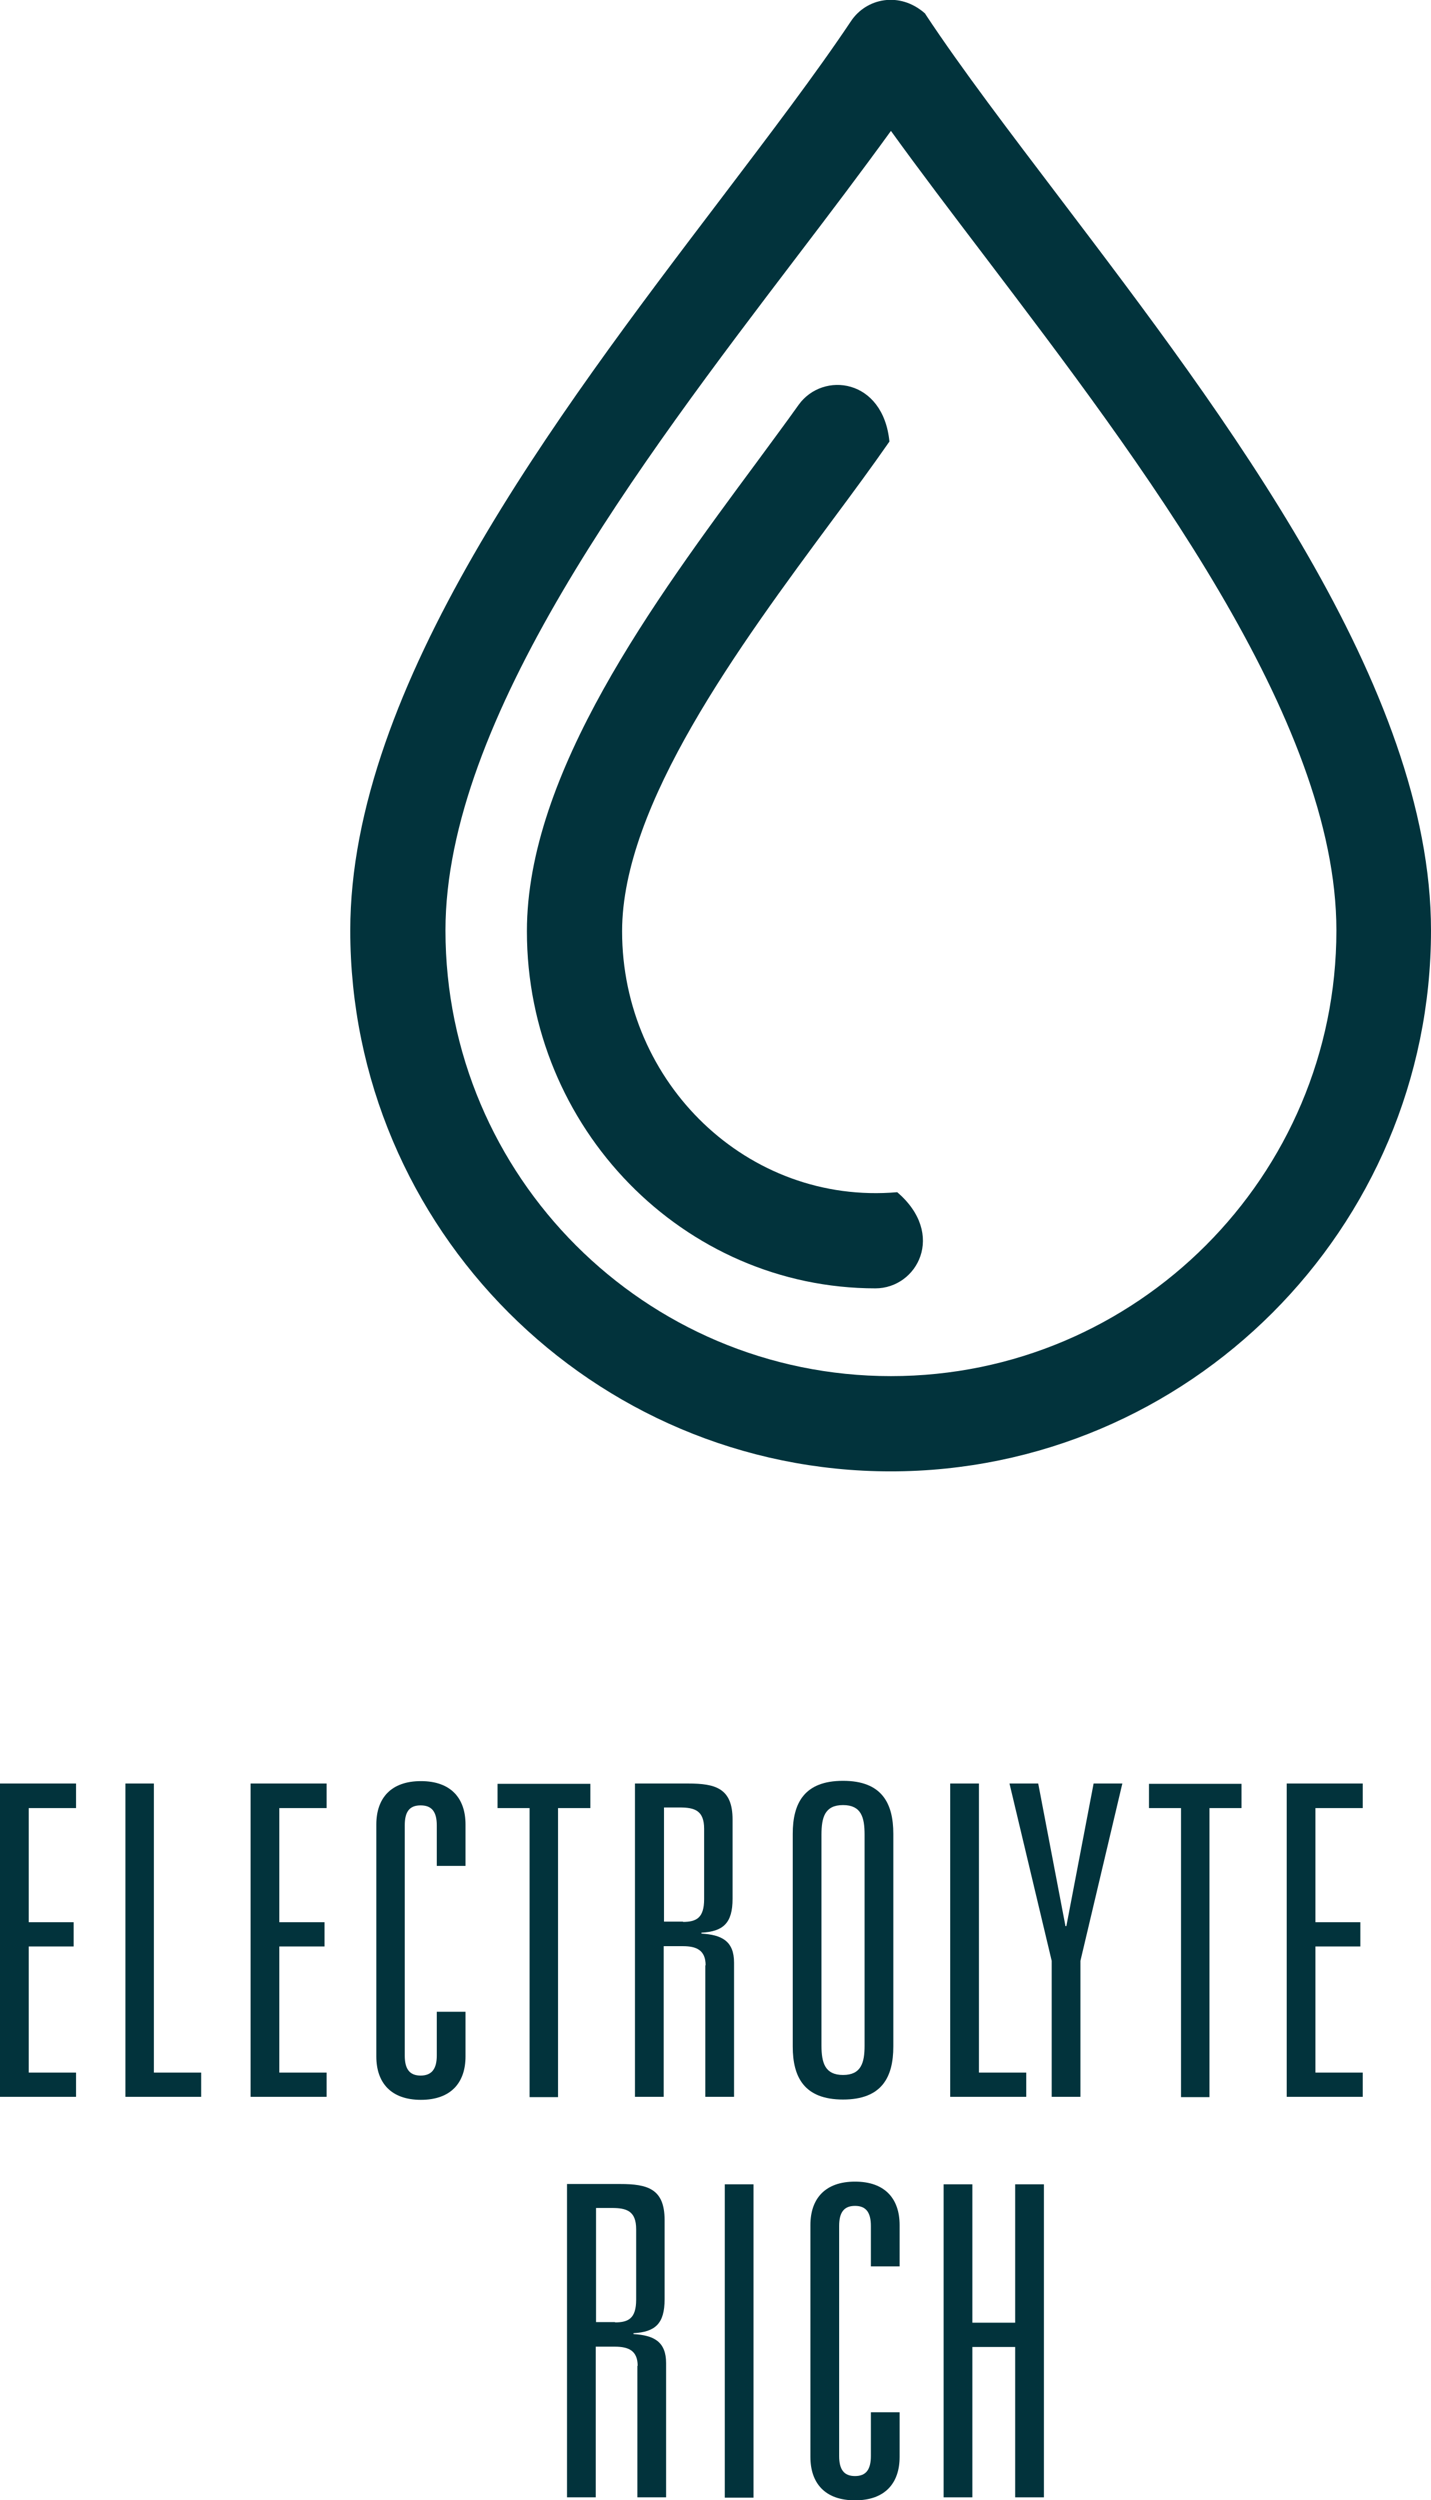
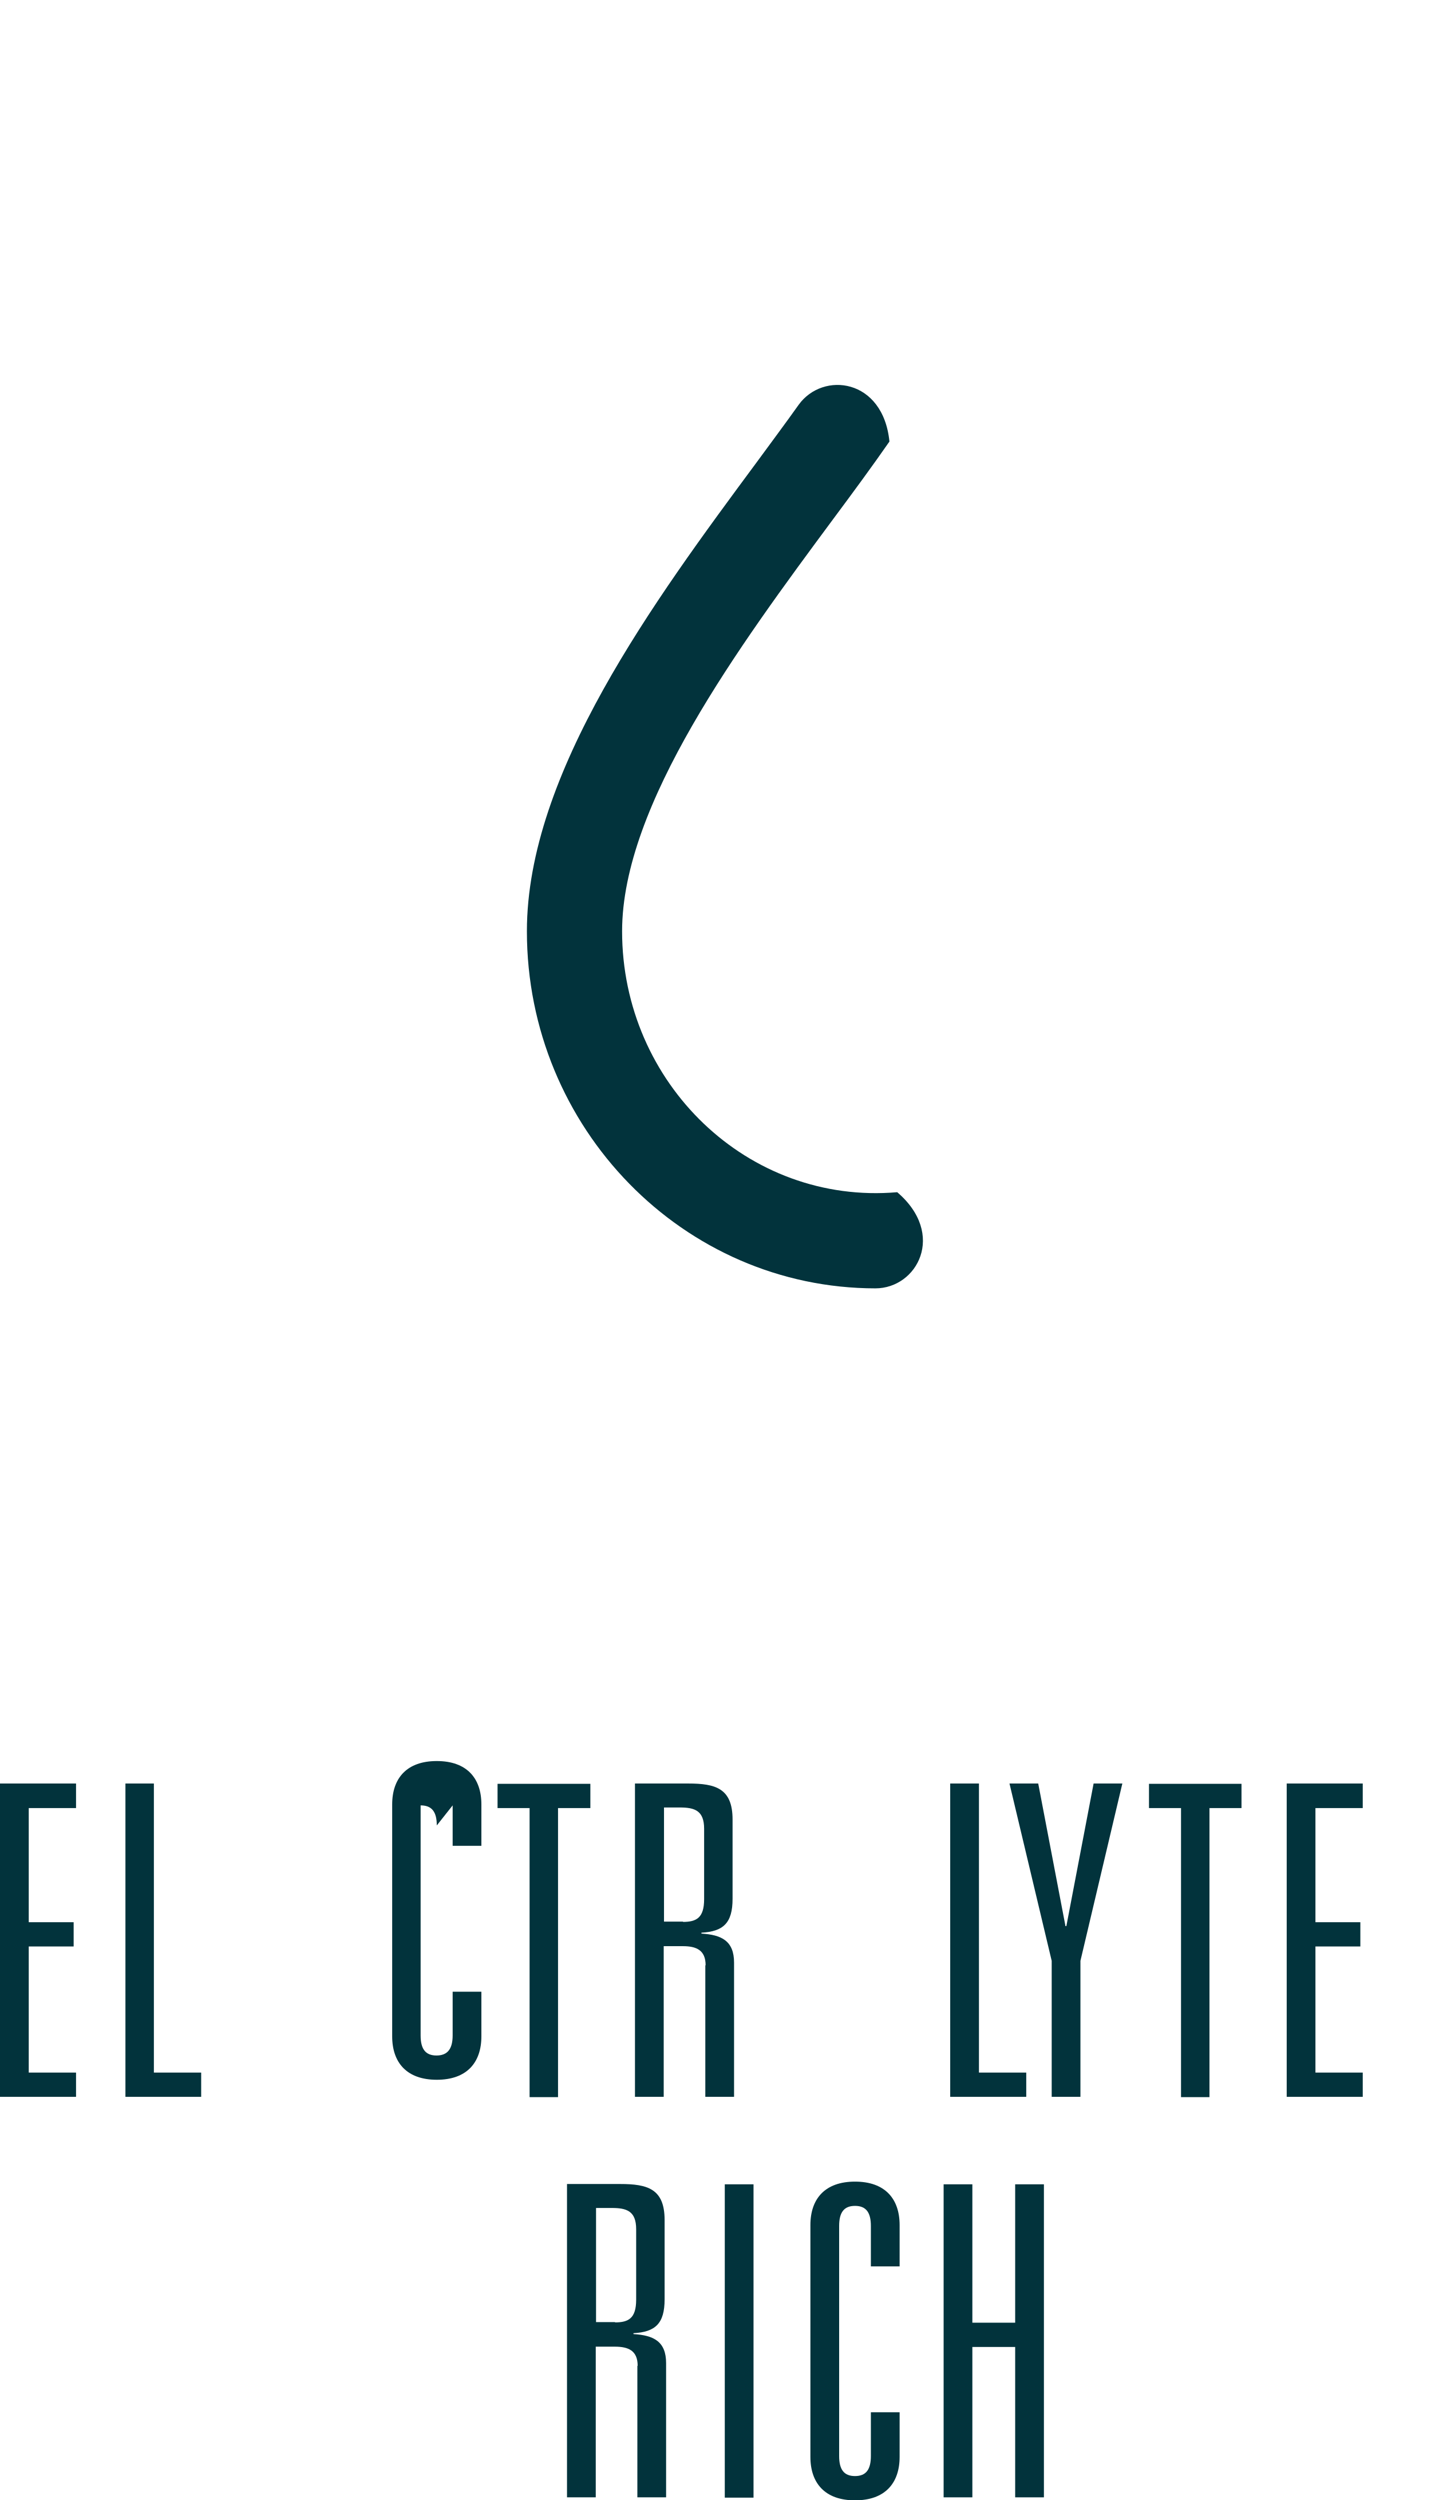
<svg xmlns="http://www.w3.org/2000/svg" id="Layer_2" viewBox="0 0 47.8 83.46">
  <defs>
    <style>.cls-1{fill:#02333c;}</style>
  </defs>
  <g id="Layer_1-2">
    <g>
      <polygon class="cls-1" points="0 59.54 2.54 59.54 2.54 60.36 .96 60.36 .96 64.17 2.46 64.17 2.46 64.98 .96 64.98 .96 69.19 2.54 69.19 2.54 70 0 70 0 59.54" />
      <polygon class="cls-1" points="4.19 59.54 5.14 59.54 5.14 69.19 6.72 69.19 6.72 70 4.19 70 4.19 59.54" />
-       <polygon class="cls-1" points="8.37 59.54 10.91 59.54 10.91 60.36 9.33 60.36 9.33 64.17 10.84 64.17 10.84 64.98 9.33 64.98 9.33 69.19 10.91 69.19 10.91 70 8.37 70 8.37 59.54" />
-       <path class="cls-1" d="M14.59,60.94c0-.45-.16-.67-.54-.67s-.53,.22-.53,.67v7.68c0,.45,.16,.67,.53,.67s.54-.22,.54-.67v-1.46h.96v1.49c0,.88-.49,1.45-1.49,1.45s-1.49-.57-1.49-1.45v-7.74c0-.88,.49-1.45,1.49-1.45s1.49,.57,1.49,1.45v1.38h-.96v-1.35Z" />
+       <path class="cls-1" d="M14.59,60.94c0-.45-.16-.67-.54-.67v7.68c0,.45,.16,.67,.53,.67s.54-.22,.54-.67v-1.46h.96v1.49c0,.88-.49,1.45-1.49,1.45s-1.49-.57-1.49-1.45v-7.74c0-.88,.49-1.45,1.49-1.45s1.49,.57,1.49,1.45v1.38h-.96v-1.35Z" />
      <polygon class="cls-1" points="17.69 60.36 16.62 60.36 16.62 59.55 19.72 59.55 19.72 60.36 18.64 60.36 18.64 70.01 17.69 70.01 17.69 60.36" />
      <path class="cls-1" d="M23.57,65.61c0-.51-.31-.64-.76-.64h-.64v5.03h-.96v-10.46h1.78c.91,0,1.48,.16,1.48,1.2v2.65c0,.81-.31,1.09-1.04,1.13v.03c.68,.04,1.09,.25,1.09,.97v4.48h-.96v-4.39Zm-.76-1.45c.45,0,.71-.13,.71-.76v-2.35c0-.61-.32-.71-.81-.71h-.53v3.81h.64Z" />
-       <path class="cls-1" d="M26.48,61.22c0-1.03,.39-1.77,1.68-1.77s1.68,.74,1.68,1.77v7.1c0,1.03-.39,1.77-1.68,1.77s-1.68-.74-1.68-1.77v-7.1Zm.96,7.07c0,.58,.12,.98,.72,.98s.72-.4,.72-.98v-7.04c0-.58-.11-.99-.72-.99s-.72,.41-.72,.99v7.04Z" />
      <polygon class="cls-1" points="31.74 59.54 32.7 59.54 32.7 69.19 34.28 69.19 34.28 70 31.74 70 31.74 59.54" />
      <polygon class="cls-1" points="36.53 59.54 37.49 59.54 36.09 65.46 36.09 70 35.13 70 35.13 65.46 33.72 59.54 34.68 59.54 35.59 64.3 35.62 64.3 36.53 59.54" />
      <polygon class="cls-1" points="39.45 60.36 38.38 60.36 38.38 59.55 41.47 59.55 41.47 60.36 40.4 60.36 40.4 70.01 39.45 70.01 39.45 60.36" />
      <polygon class="cls-1" points="42.98 59.54 45.52 59.54 45.52 60.36 43.94 60.36 43.94 64.17 45.44 64.17 45.44 64.98 43.94 64.98 43.94 69.19 45.52 69.19 45.52 70 42.98 70 42.98 59.54" />
      <path class="cls-1" d="M21.3,78.98c0-.51-.31-.64-.76-.64h-.64v5.03h-.96v-10.46h1.78c.91,0,1.48,.16,1.48,1.2v2.65c0,.81-.31,1.09-1.04,1.13v.03c.68,.04,1.09,.25,1.09,.97v4.48h-.96v-4.39Zm-.76-1.45c.45,0,.71-.13,.71-.76v-2.35c0-.61-.32-.71-.81-.71h-.53v3.81h.64Z" />
      <rect class="cls-1" x="24.21" y="72.92" width=".96" height="10.46" />
      <path class="cls-1" d="M29.09,74.31c0-.45-.16-.67-.53-.67s-.53,.22-.53,.67v7.68c0,.45,.16,.67,.53,.67s.53-.22,.53-.67v-1.46h.96v1.49c0,.88-.49,1.45-1.49,1.45s-1.49-.57-1.49-1.45v-7.74c0-.88,.49-1.45,1.49-1.45s1.49,.57,1.49,1.45v1.38h-.96v-1.35Z" />
      <polygon class="cls-1" points="33.91 72.92 34.87 72.92 34.87 83.37 33.91 83.37 33.91 78.35 32.48 78.35 32.48 83.37 31.52 83.37 31.52 72.92 32.48 72.92 32.48 77.54 33.91 77.54 33.91 72.92" />
-       <path class="cls-1" d="M29.74,49.12c9.96,0,18.06-8.1,18.06-18.06,0-8.12-6.86-17.15-12.37-24.41-1.7-2.24-3.31-4.35-4.52-6.18,0,0,0-.01-.01-.02-.85-.75-1.96-.51-2.47,.25-1.19,1.78-2.73,3.8-4.36,5.95-5.51,7.25-12.37,16.28-12.37,24.41,0,9.96,8.1,18.06,18.06,18.06m-3.15-40.54c1.12-1.47,2.19-2.88,3.15-4.21,.96,1.33,2.04,2.75,3.15,4.21,5.22,6.88,11.73,15.43,11.73,22.48,0,8.2-6.67,14.88-14.88,14.88s-14.88-6.67-14.88-14.88c0-7.05,6.5-15.61,11.73-22.48" />
      <path class="cls-1" d="M29.24,43.01c1.4,0,2.37-1.81,.73-3.21-4.99,.43-9.19-3.64-9.19-8.71,0-4.23,3.91-9.52,7.05-13.76,.67-.9,1.31-1.77,1.88-2.59-.21-2.11-2.22-2.35-3.03-1.23-.44,.62-.92,1.26-1.41,1.93-3.42,4.62-7.67,10.37-7.67,15.65,0,6.57,5.23,11.92,11.65,11.92" />
    </g>
  </g>
</svg>